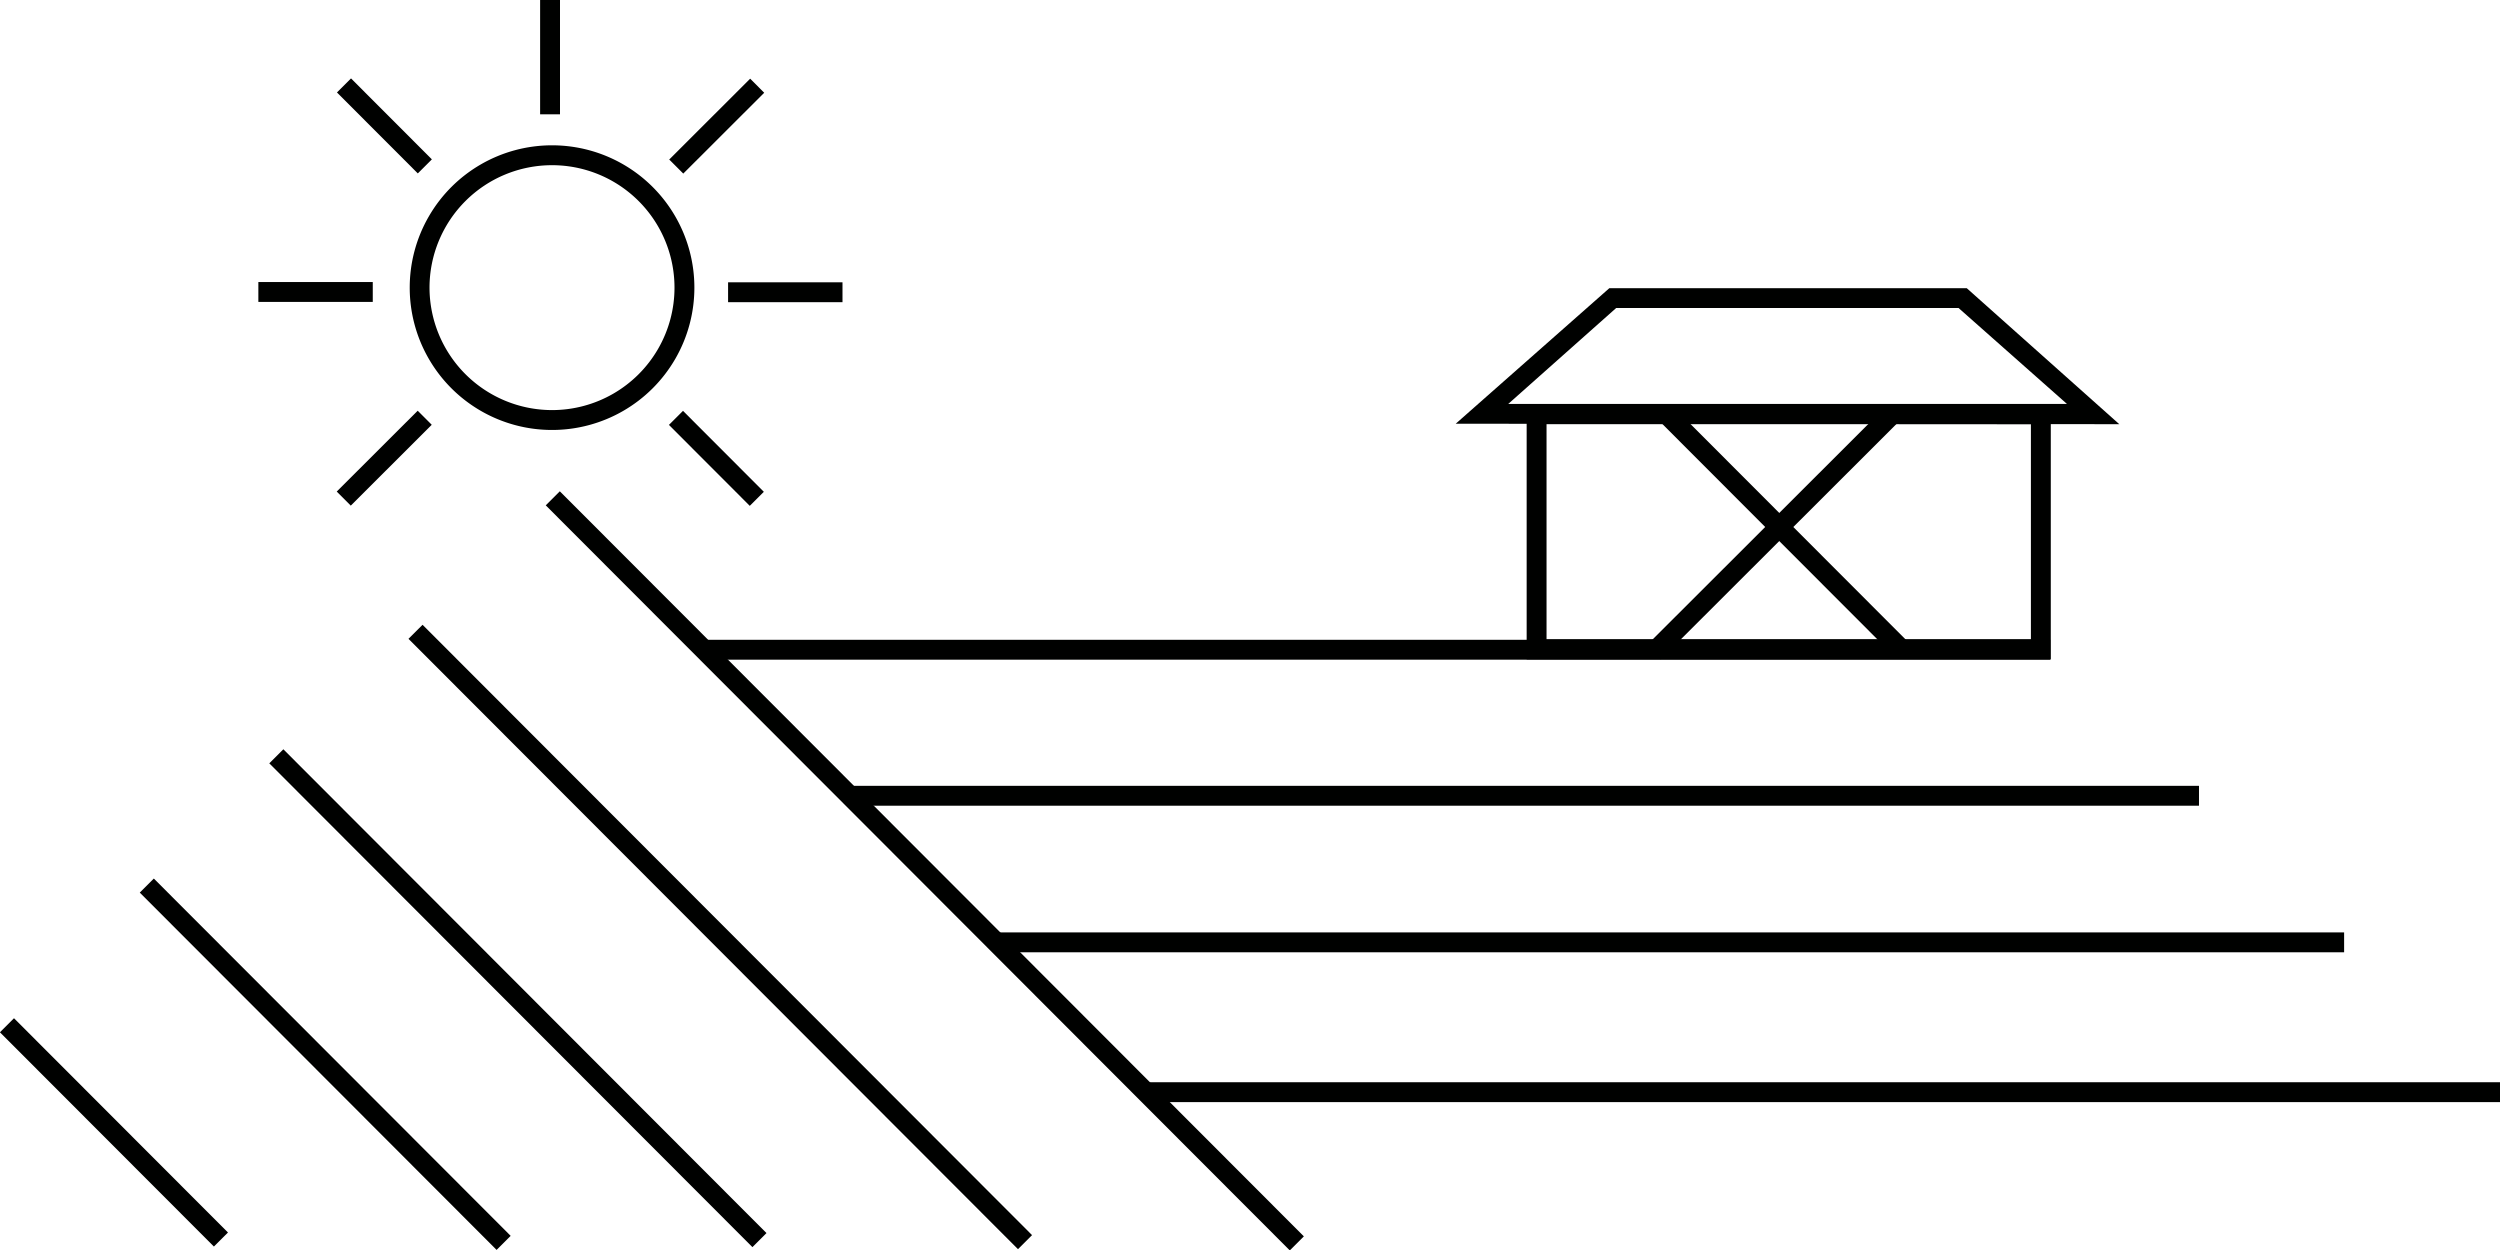
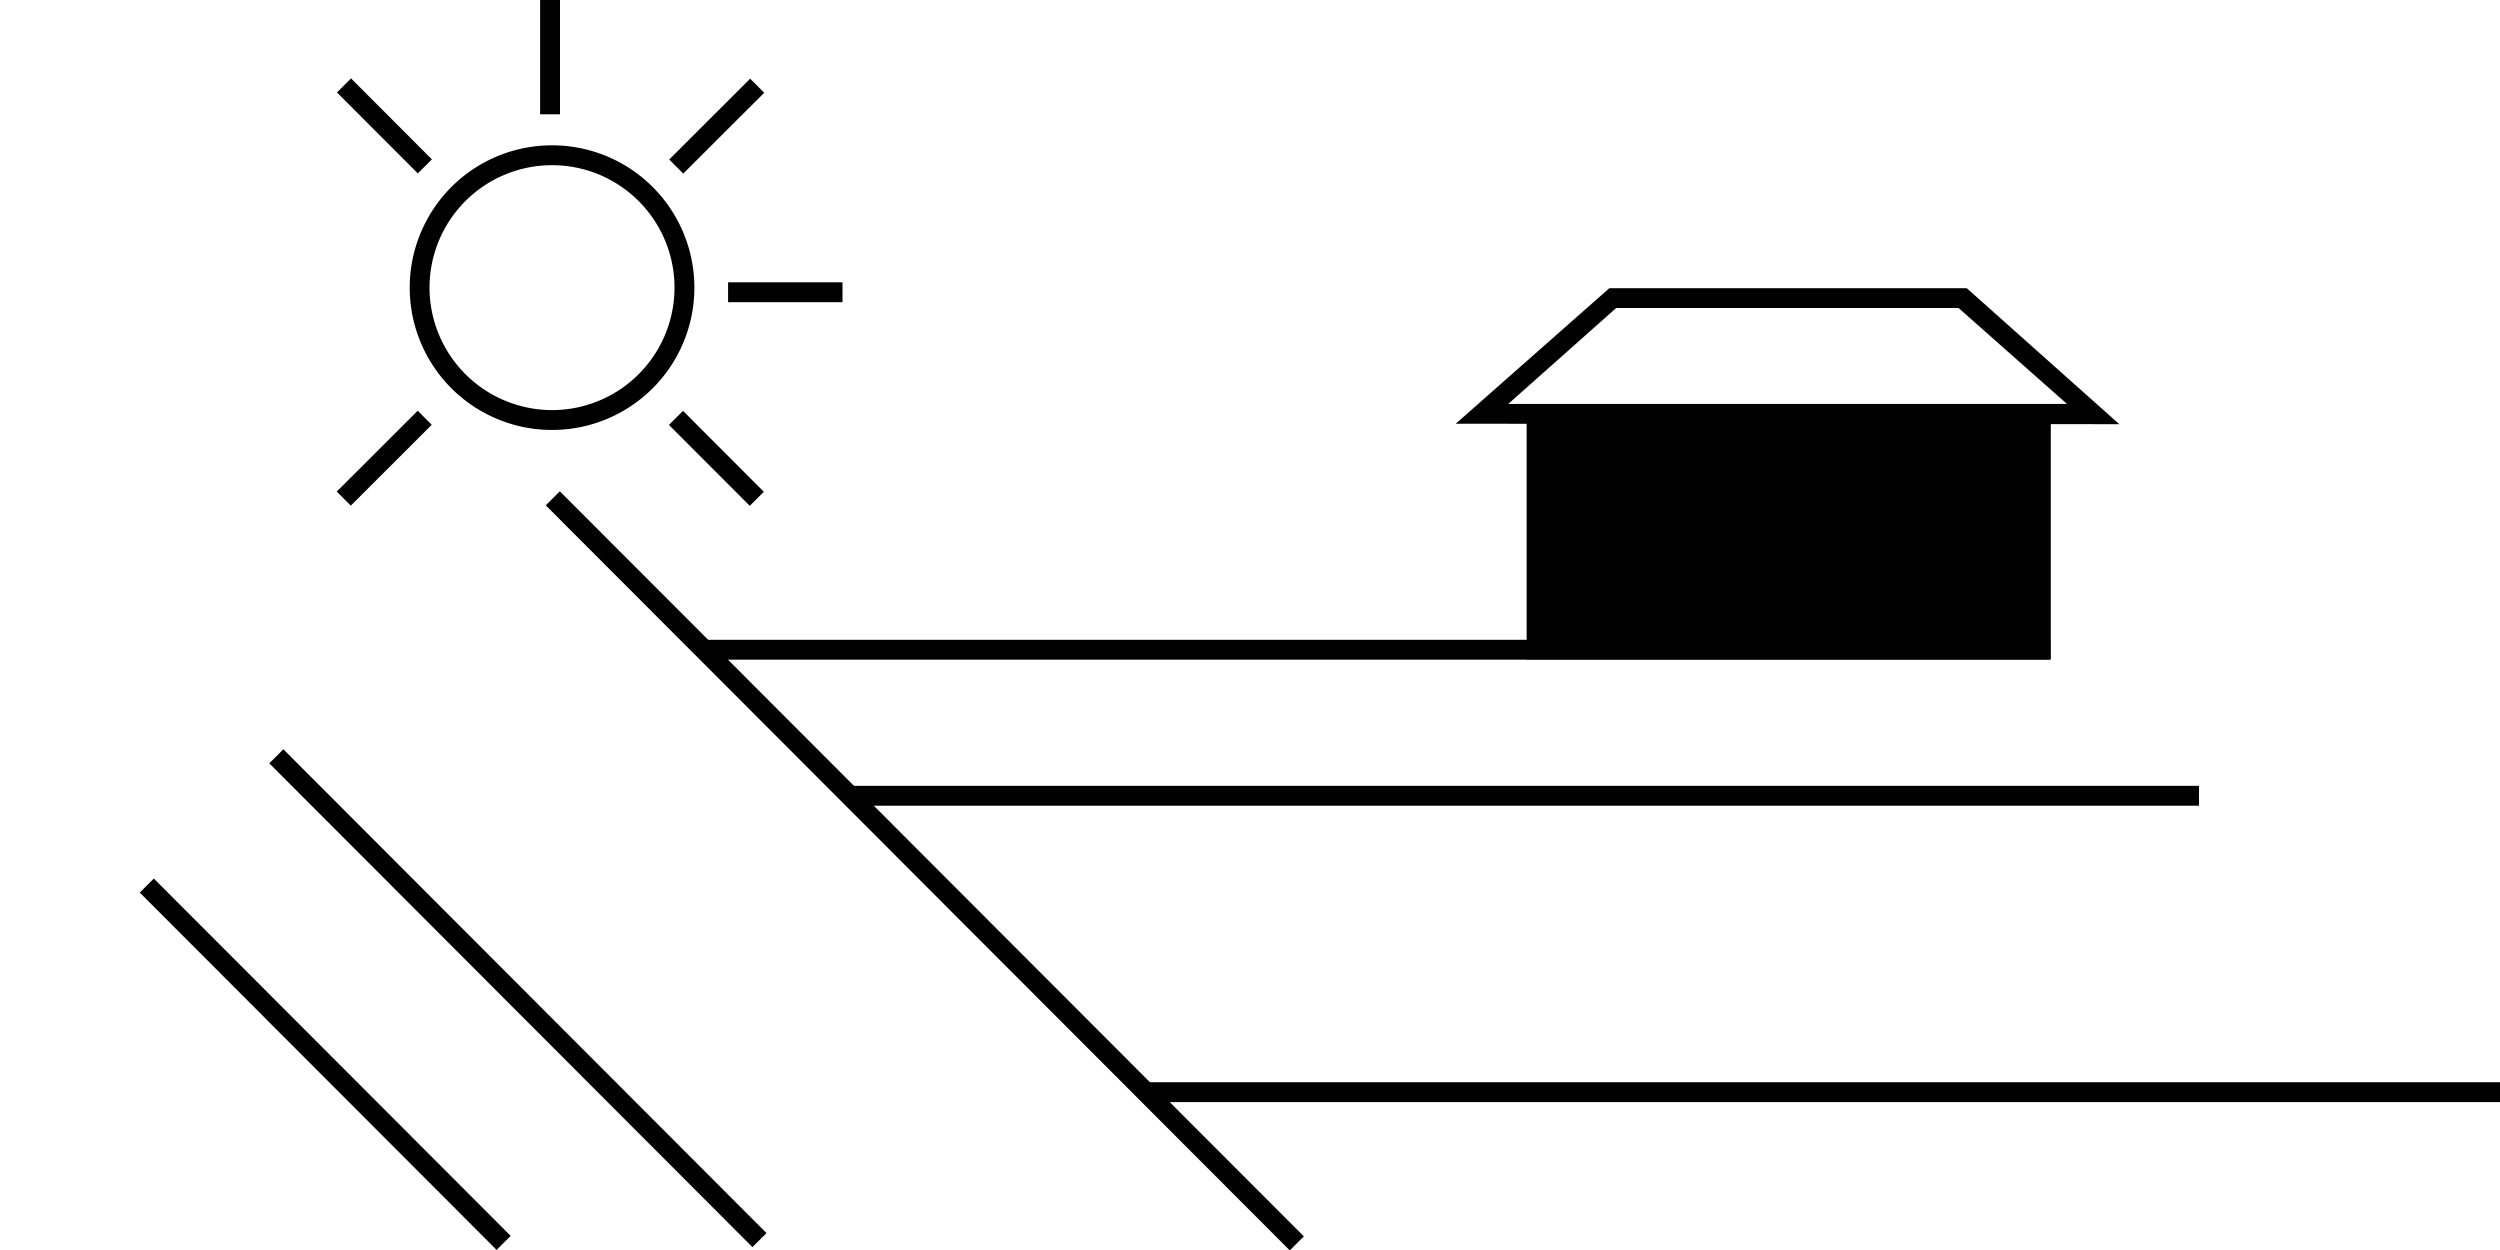
<svg xmlns="http://www.w3.org/2000/svg" id="Laag_1" data-name="Laag 1" viewBox="0 0 276.65 138.37">
  <defs>
    <style>.cls-1{fill:#000100;}</style>
  </defs>
  <rect class="cls-1" x="102.14" y="45.88" width="2.2" height="116.52" transform="translate(-44.3 95.63) rotate(-44.96)" />
-   <rect class="cls-1" x="79.51" y="63.73" width="2.2" height="95.45" transform="translate(-56.09 81.78) rotate(-44.96)" />
  <rect class="cls-1" x="57.12" y="80.4" width="2.2" height="75.66" transform="translate(-67.43 67.94) rotate(-44.96)" />
  <rect class="cls-1" x="94.33" y="86.96" width="149.01" height="2.2" />
-   <rect class="cls-1" x="110.27" y="103.18" width="149.13" height="2.2" />
  <rect class="cls-1" x="78" y="70.8" width="148.88" height="2.2" />
  <rect class="cls-1" x="127.18" y="119.76" width="149.47" height="2.2" />
  <rect class="cls-1" x="35.8" y="97.6" width="2.2" height="55.88" transform="translate(-78.83 55.01) rotate(-44.96)" />
  <path class="cls-1" d="M62,55.35h0a15.75,15.75,0,0,1,0-31.5h0a15.75,15.75,0,0,1,0,31.5ZM47.34,39.59h1.1A13.57,13.57,0,0,0,62,53.15h0a13.55,13.55,0,0,0,0-27.1h0A13.56,13.56,0,0,0,48.44,39.59Z" transform="translate(-0.91 -7.77)" />
  <rect class="cls-1" x="42.35" y="15.37" width="2.2" height="12.66" transform="translate(-3.54 29.28) rotate(-44.96)" />
  <rect class="cls-1" x="79.08" y="52.16" width="2.2" height="12.66" transform="translate(-18.79 65.99) rotate(-44.96)" />
  <rect class="cls-1" x="37.09" y="57.37" width="12.66" height="2.2" transform="translate(-29.52 40.01) rotate(-44.96)" />
  <rect class="cls-1" x="73.88" y="20.63" width="12.66" height="2.2" transform="translate(7.2 55.26) rotate(-44.96)" />
-   <rect class="cls-1" x="28.59" y="31.21" width="12.66" height="2.2" />
  <rect class="cls-1" x="80.57" y="31.24" width="12.66" height="2.2" />
  <rect class="cls-1" x="55.5" y="13.01" width="12.66" height="2.2" transform="matrix(0, -1, 1, 0, 46.76, 68.15)" />
-   <path class="cls-1" d="M227.85,80.74l-58,0,0-28.19,58,0Zm-55.8-2.24,53.6,0,0-23.79-53.6,0Z" transform="translate(-0.91 -7.77)" />
+   <path class="cls-1" d="M227.85,80.74l-58,0,0-28.19,58,0ZZ" transform="translate(-0.91 -7.77)" />
  <path class="cls-1" d="M235.43,54.71,162,54.66l17-15,39.55,0Zm-67.62-2.24,61.83,0-12-10.62-37.88,0Z" transform="translate(-0.91 -7.77)" />
  <rect class="cls-1" x="197.18" y="47.8" width="2.2" height="37.55" transform="translate(10.03 151.8) rotate(-44.96)" />
-   <rect class="cls-1" x="178.47" y="65.69" width="37.22" height="2.2" transform="translate(9.53 151.03) rotate(-44.96)" />
-   <rect class="cls-1" x="12.42" y="116.32" width="2.2" height="33.51" transform="translate(-90.99 40.7) rotate(-44.96)" />
</svg>